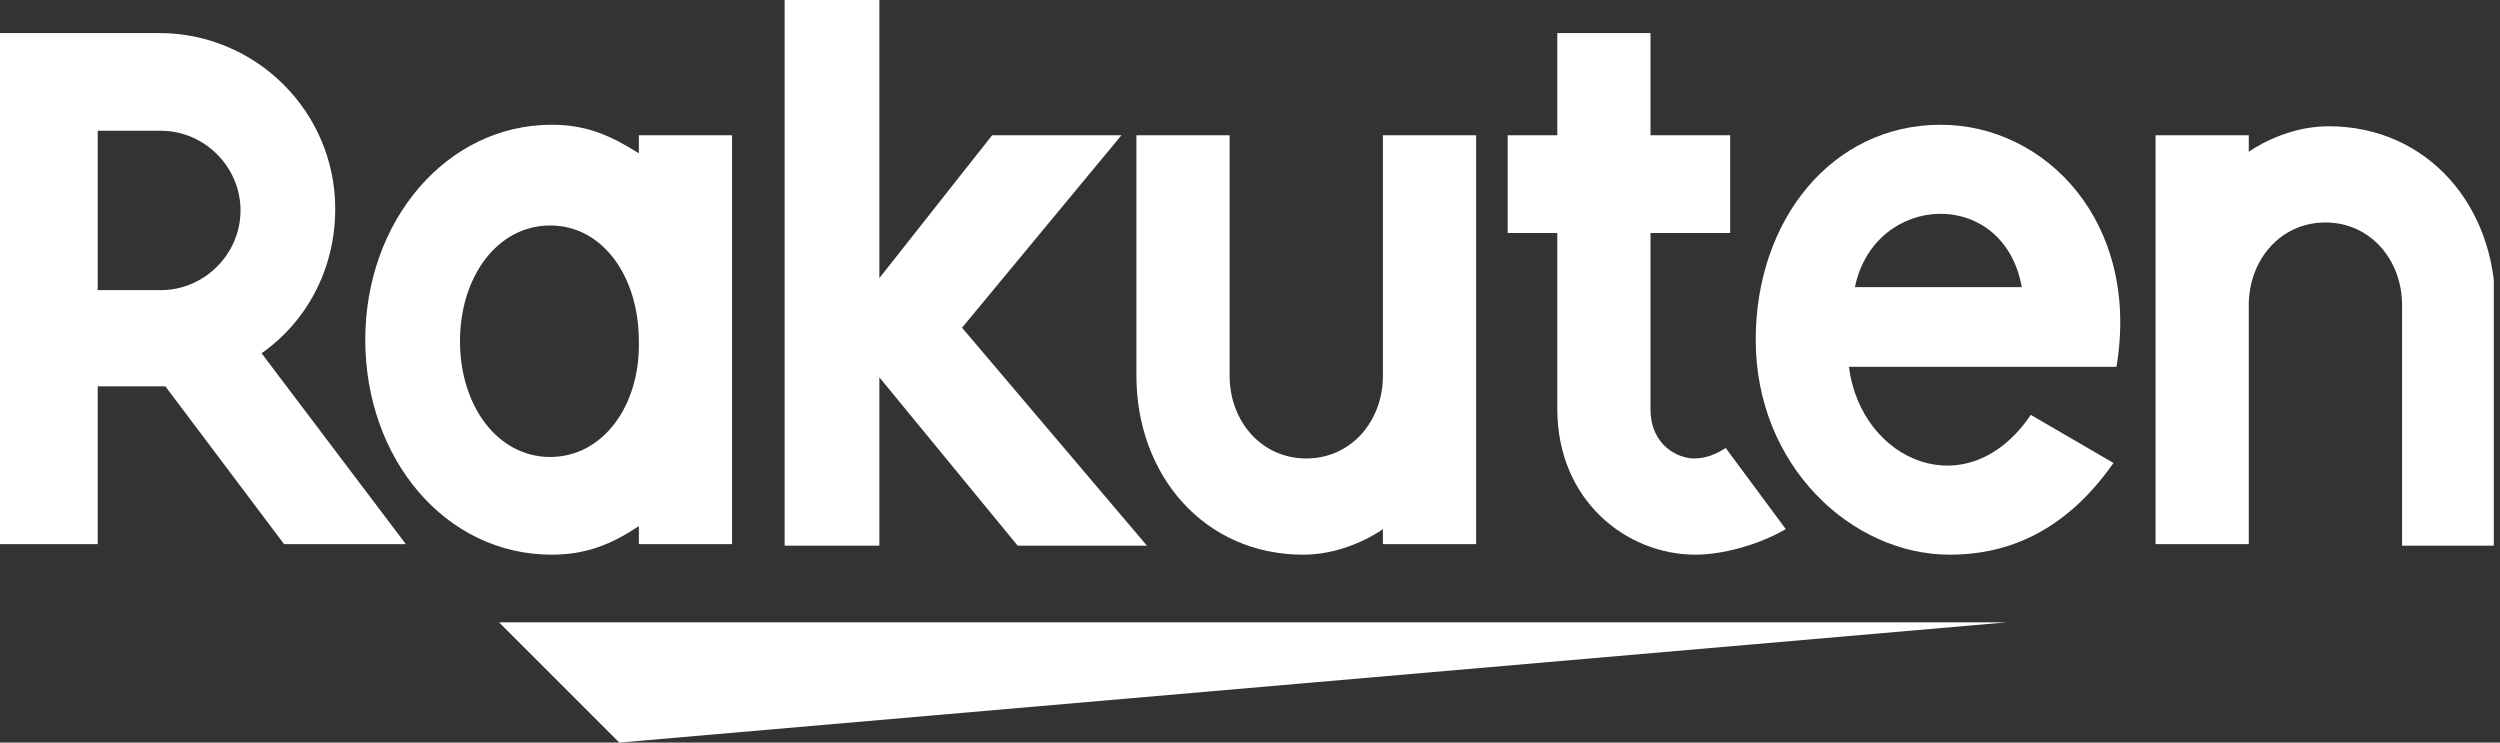
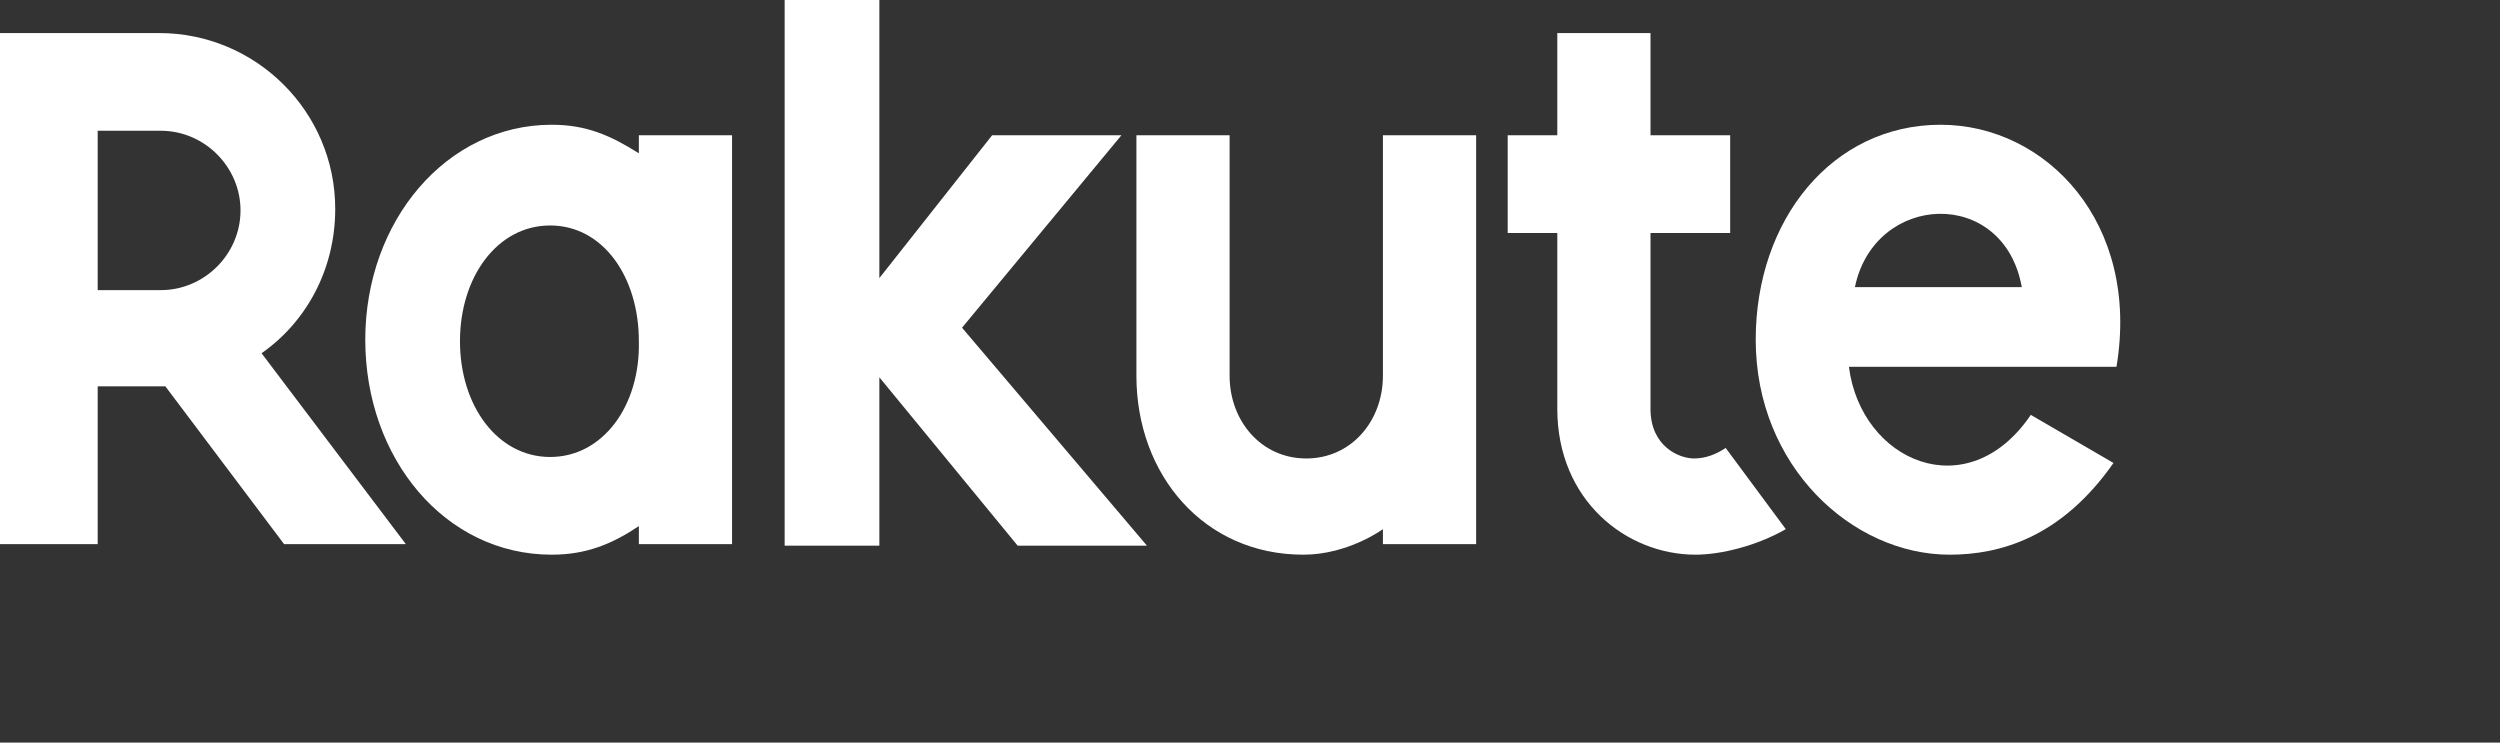
<svg xmlns="http://www.w3.org/2000/svg" width="101" height="30" viewBox="0 0 101 30" fill="none">
  <rect x="0" y="0" width="101" height="30" fill="#333333" stroke="none" />
  <g clip-path="url(#clip0_687_72)">
-     <path d="M81.073 25.142H20.162L25.02 30L81.073 25.142Z" fill="white" />
-     <path d="M90.85 22.044V12.328C90.85 10.506 92.126 8.988 93.947 8.988C95.769 8.988 97.044 10.506 97.044 12.328V22.044H100.81V12.328C100.81 8.32 98.077 5.101 94.069 5.101C92.247 5.101 90.85 6.134 90.85 6.134V5.466H87.085V21.984H90.85V22.044Z" fill="white" />
    <path d="M78.401 5.04C74.028 5.04 70.931 8.866 70.931 13.725C70.931 18.826 74.818 22.409 78.765 22.409C80.769 22.409 83.259 21.741 85.385 18.704L82.044 16.761C79.494 20.526 75.182 18.644 74.696 14.818H85.506C86.478 8.988 82.652 5.04 78.401 5.04ZM81.68 11.599H74.939C75.729 7.773 80.951 7.53 81.68 11.599Z" fill="white" />
    <path d="M69.717 18.097C69.352 18.34 68.927 18.522 68.441 18.522C67.834 18.522 66.68 18.036 66.68 16.518V9.413H69.899V5.466H66.68V1.336H62.915V5.466H60.911V9.413H62.915V16.518C62.915 20.223 65.709 22.409 68.502 22.409C69.534 22.409 70.992 22.044 72.146 21.377L69.717 18.097Z" fill="white" />
    <path d="M55.87 5.466V15.182C55.87 17.004 54.595 18.522 52.773 18.522C50.951 18.522 49.676 17.004 49.676 15.182V5.466H45.911V15.182C45.911 19.19 48.644 22.409 52.652 22.409C54.474 22.409 55.87 21.377 55.87 21.377V21.984H59.636V5.466H55.87Z" fill="white" />
    <path d="M38.866 13.239L45.304 5.466H40.081L35.526 11.235V0H31.7V22.044H35.526V15.243L41.113 22.044H46.336L38.866 13.239Z" fill="white" />
    <path d="M25.81 5.466V6.194C24.656 5.466 23.684 5.04 22.287 5.04C18.036 5.04 14.757 8.927 14.757 13.725C14.757 18.522 17.976 22.409 22.287 22.409C23.684 22.409 24.717 21.984 25.81 21.255V21.984H29.575V5.466H25.81ZM22.227 18.462C20.101 18.462 18.583 16.397 18.583 13.785C18.583 11.174 20.101 9.109 22.227 9.109C24.352 9.109 25.81 11.174 25.81 13.785C25.87 16.397 24.352 18.462 22.227 18.462Z" fill="white" />
    <path d="M3.947 22.044V15.607H6.68L11.478 21.984H16.397L10.567 14.271C12.389 12.996 13.543 10.87 13.543 8.441C13.543 4.494 10.324 1.336 6.437 1.336H0V21.984H3.947V22.044ZM3.947 5.283H6.498C8.259 5.283 9.717 6.741 9.717 8.502C9.717 10.263 8.259 11.721 6.498 11.721H3.947V5.283Z" fill="white" />
  </g>
  <defs>
    <clipPath id="clip0_687_72">
      <rect width="100.749" height="30" fill="white" />
    </clipPath>
  </defs>
</svg>